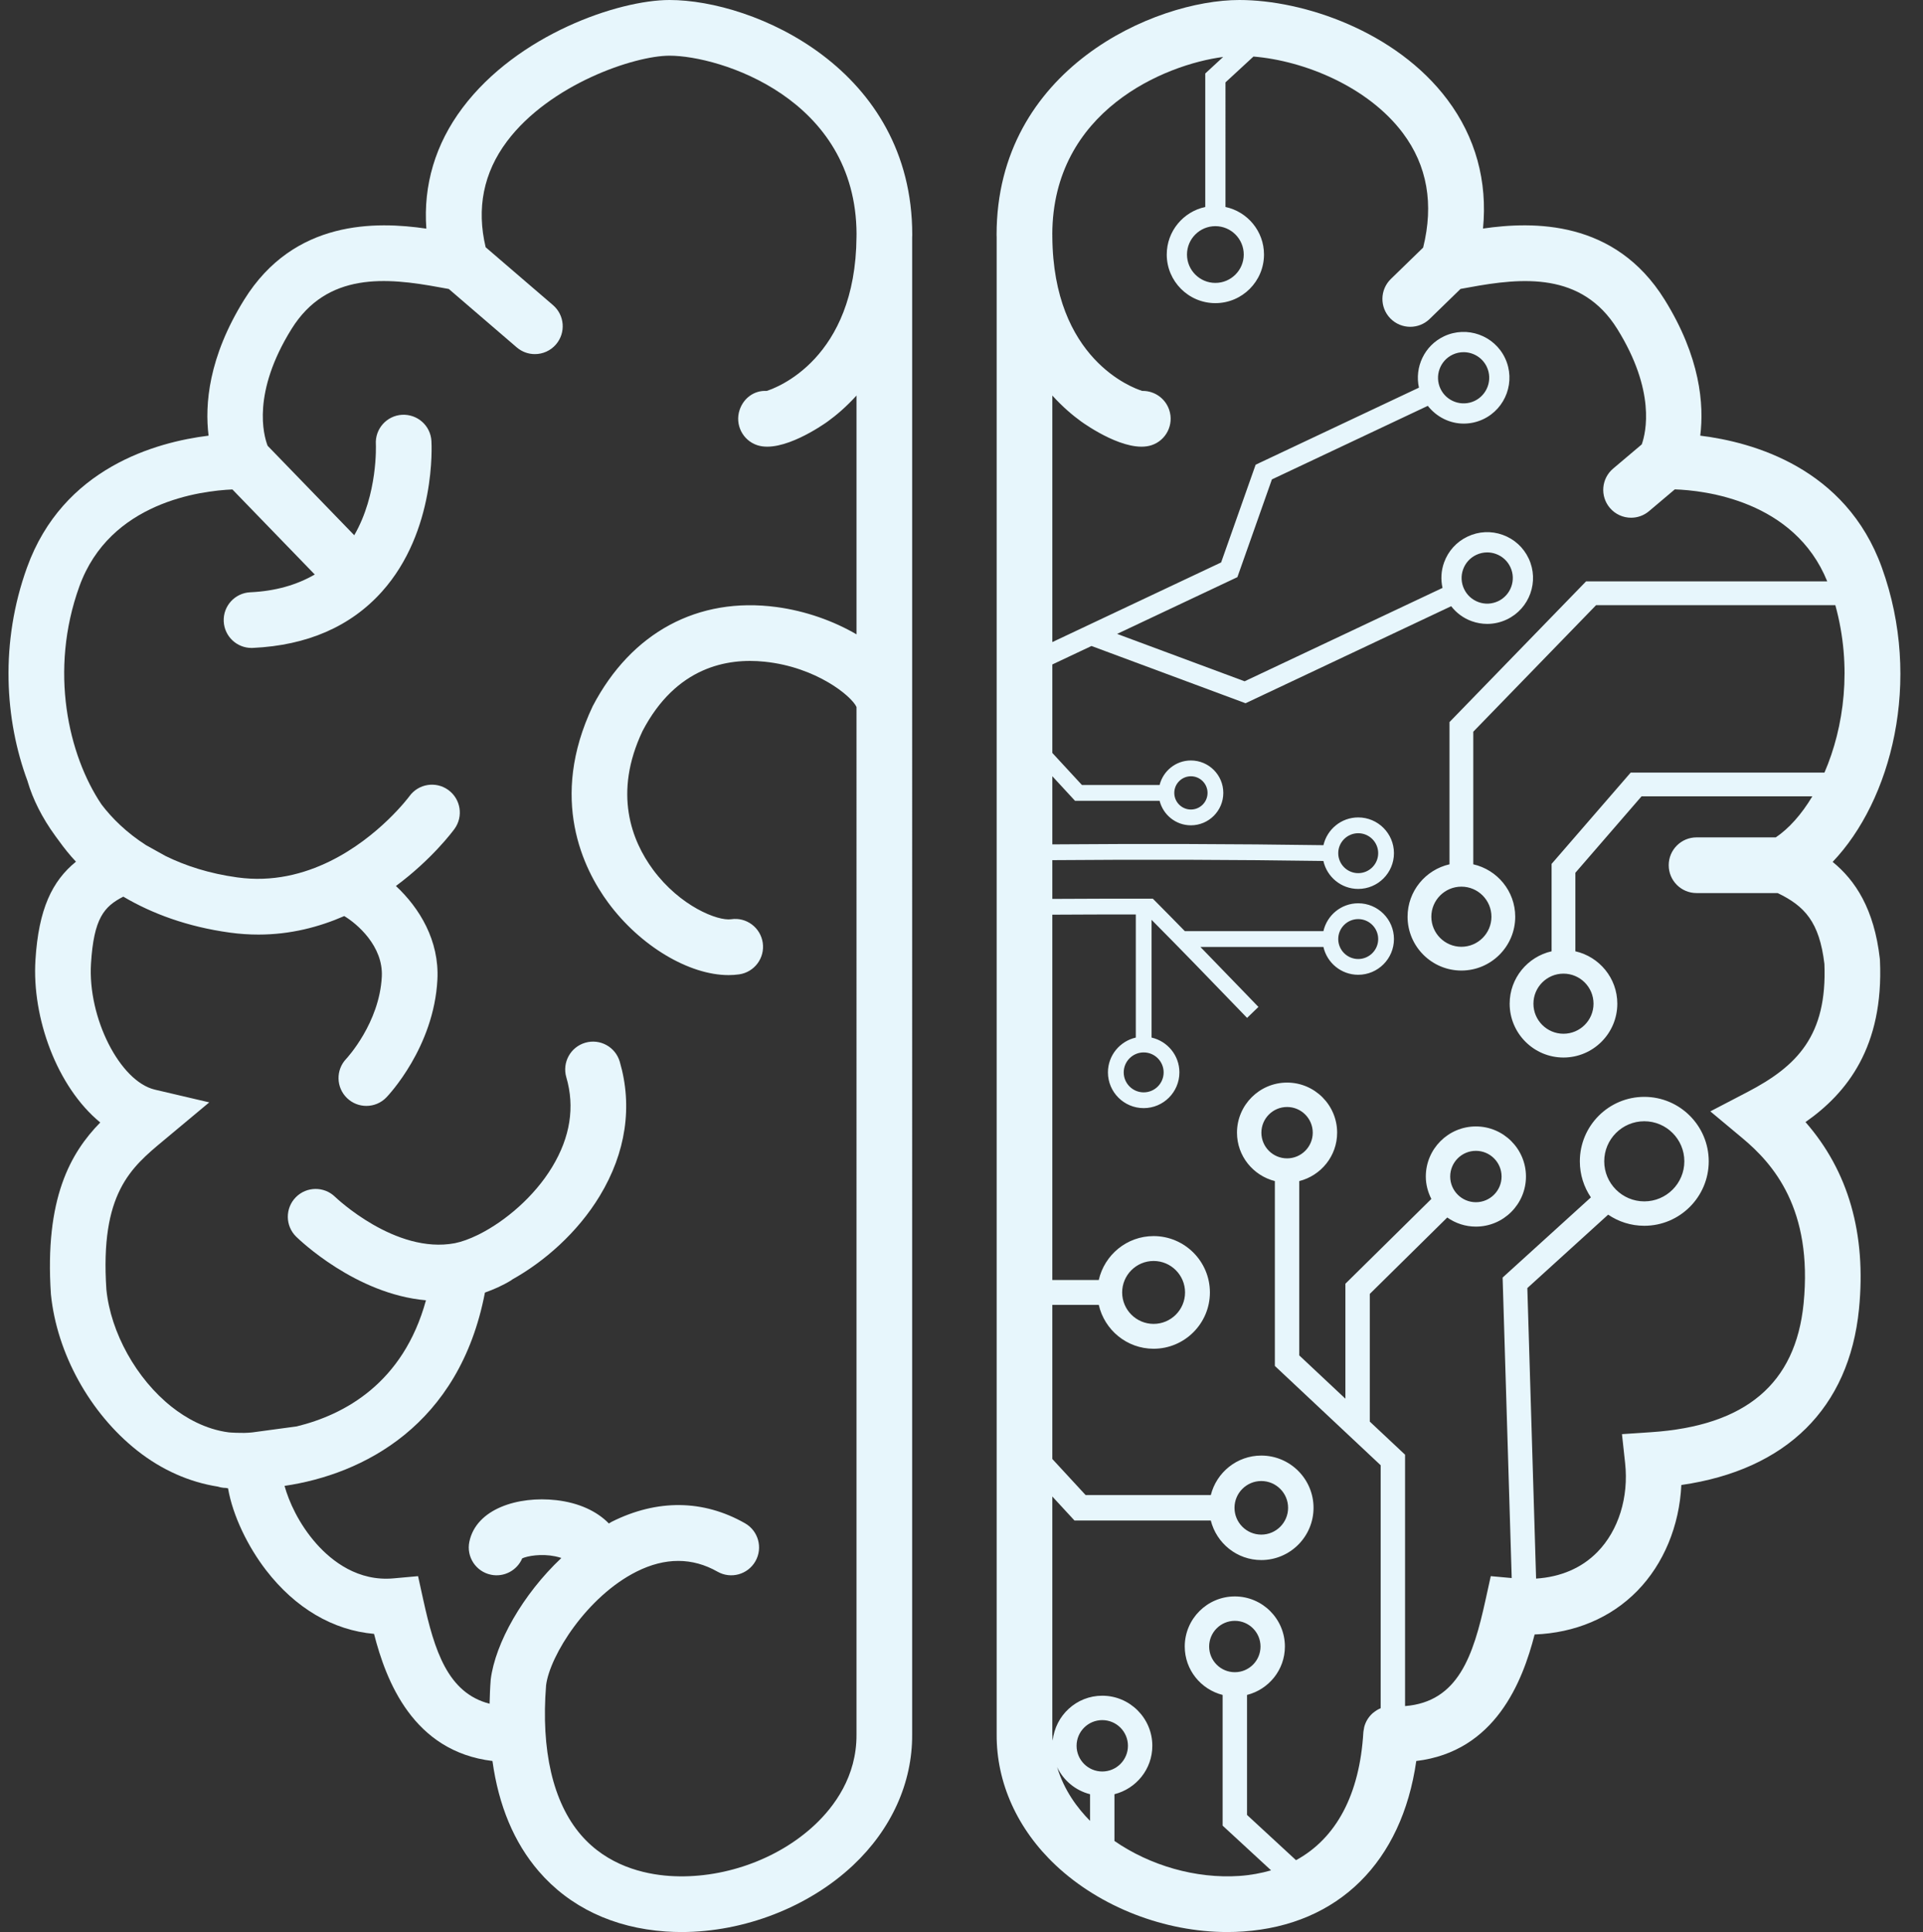
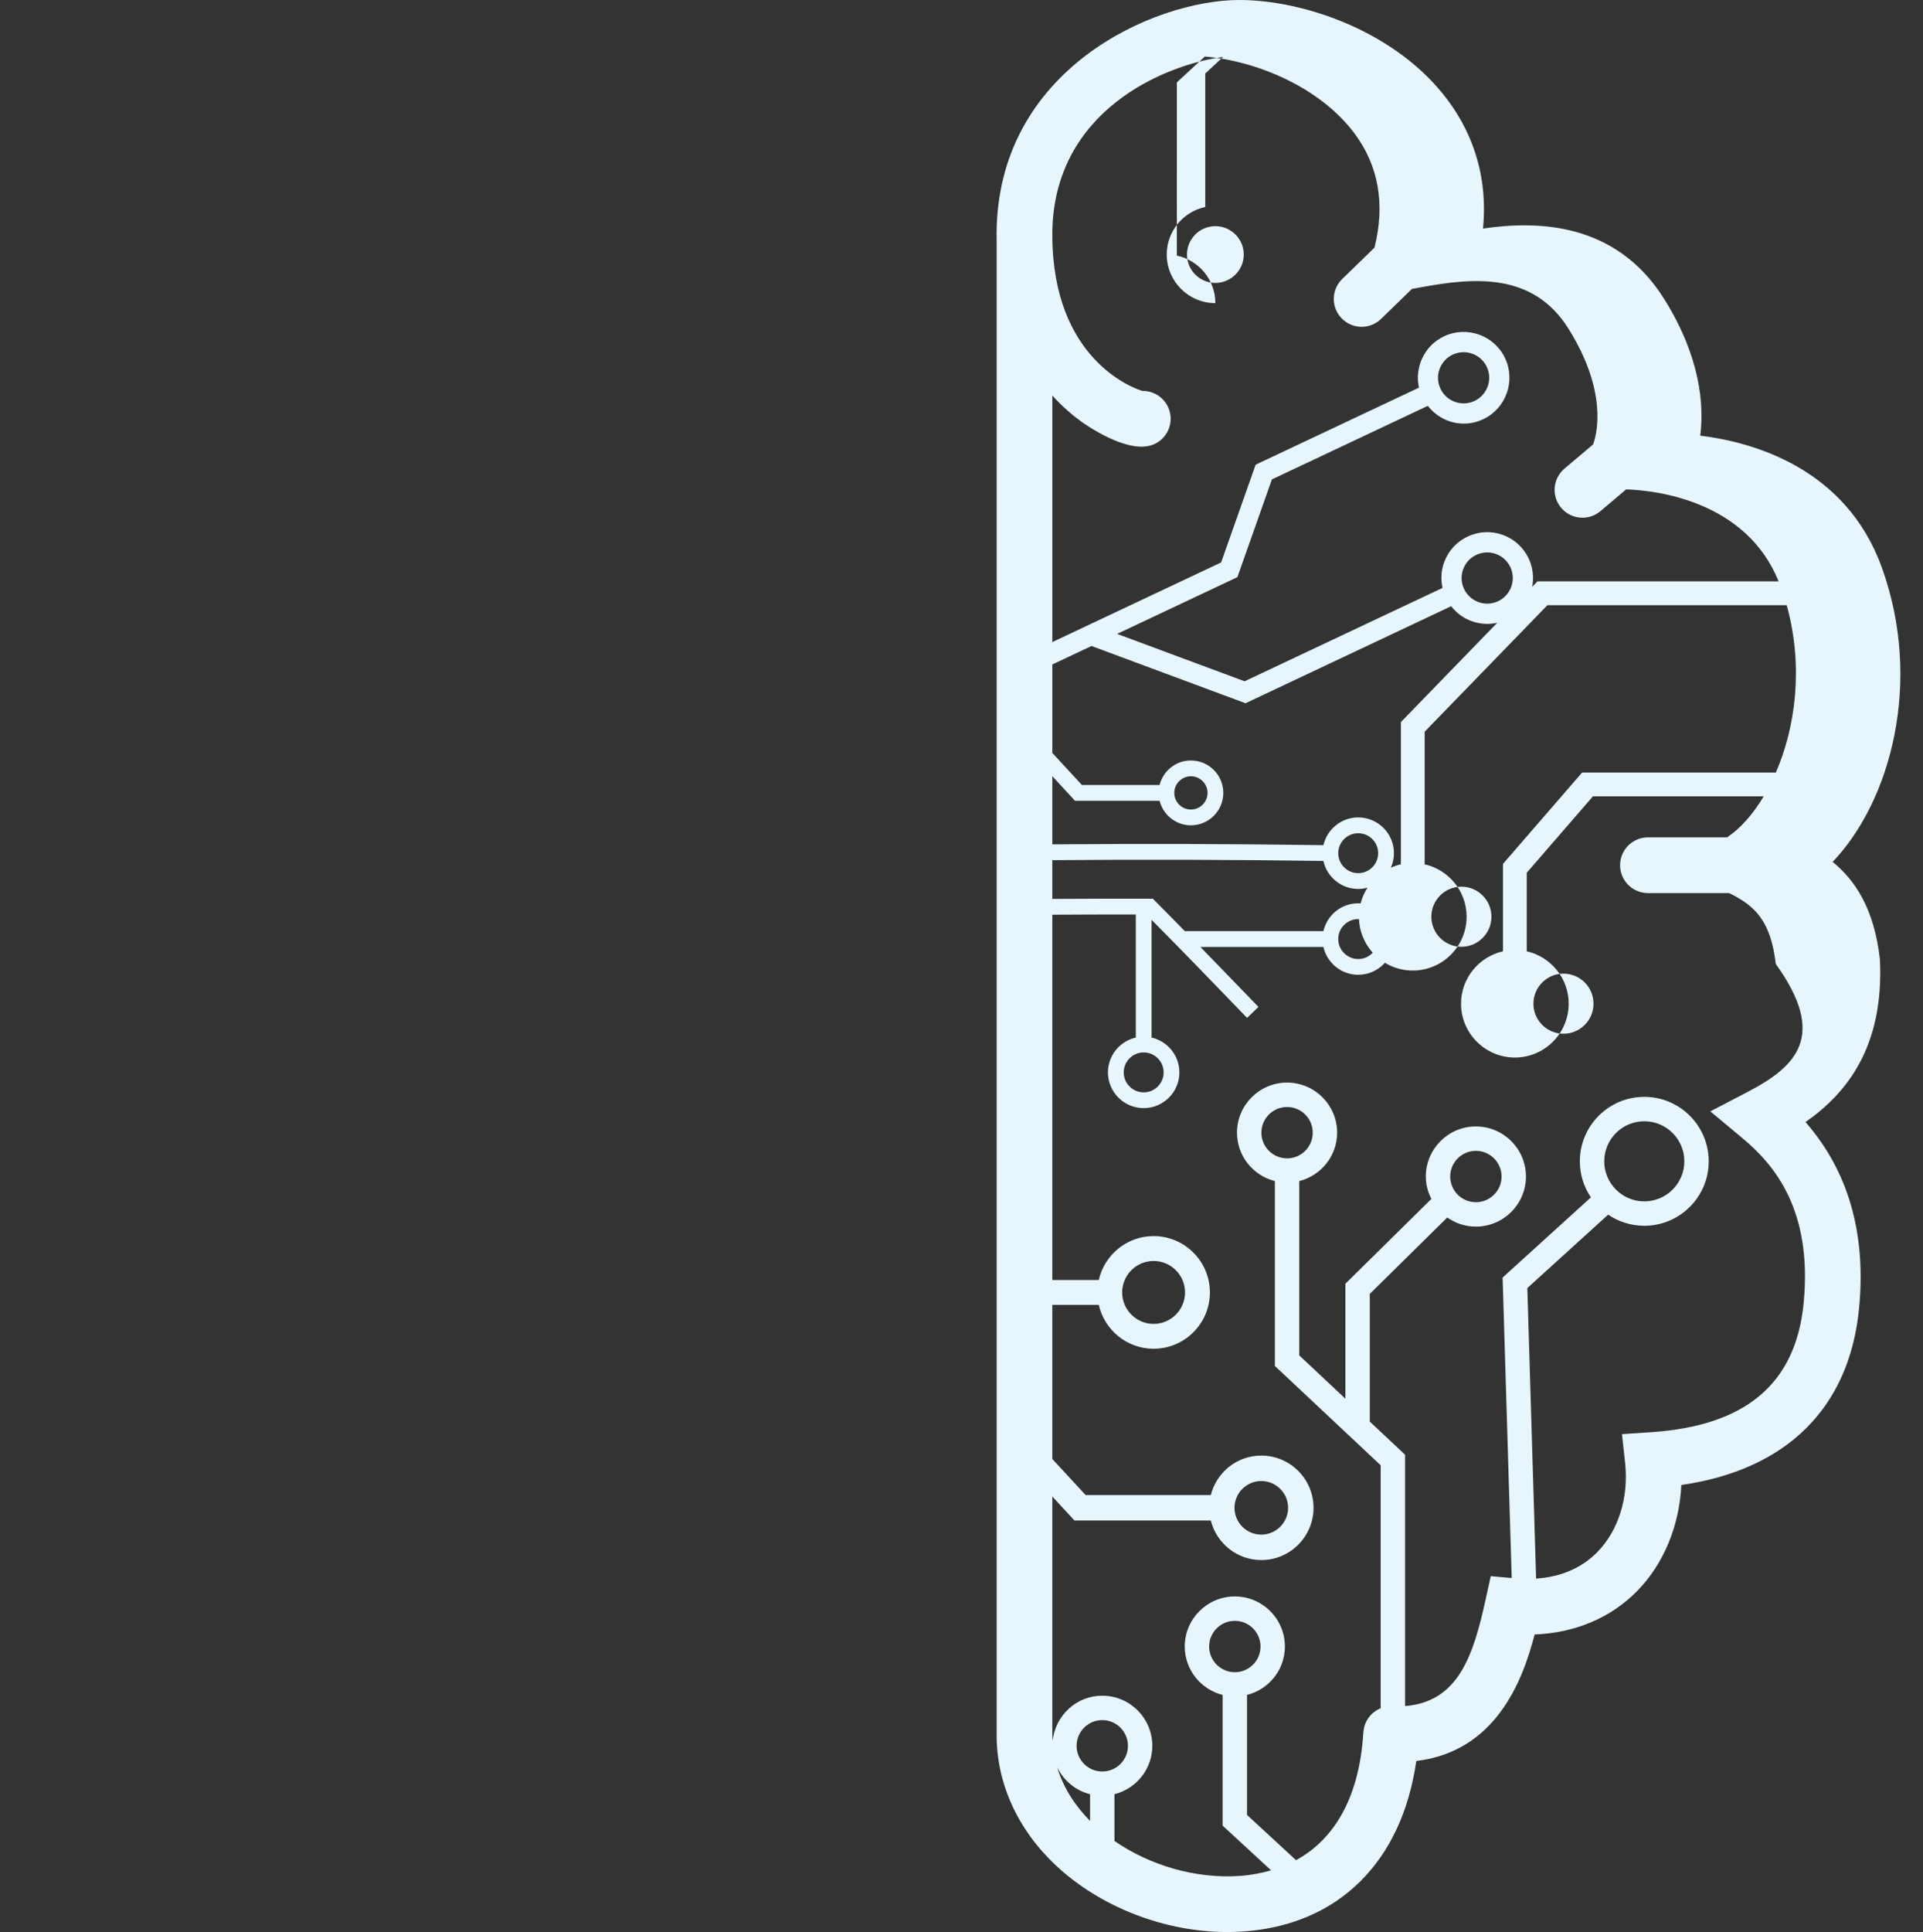
<svg xmlns="http://www.w3.org/2000/svg" fill="#e7f6fc" height="500" preserveAspectRatio="xMidYMid meet" version="1" viewBox="-2.2 0.0 497.8 500.0" width="497.8" zoomAndPan="magnify">
  <rect x="-2.2" y="0.0" width="497.8" height="500.0" fill="#333333" stroke="none" />
  <g id="change1_1">
-     <path d="M233.951,60.771C233.951,17.825,193.025,0,171.114,0c-13.157,0-39.289,8.874-53.593,27.924 c-7.021,9.352-10.18,19.995-9.355,31.243c-13.042-1.902-34.231-2.362-47.13,18.358c-9.284,14.917-10.244,27.206-9.242,35.221 c-13.537,1.661-37.682,8.292-46.999,34.114c-7.013,19.4-5.788,39.416,0.16,55.356c0.01,0.035,0.01,0.071,0.02,0.106 c1.329,4.484,3.709,9.315,7.153,14.02c0.045,0.066,0.093,0.128,0.138,0.194c0.246,0.333,0.48,0.666,0.737,0.996 c1.411,1.962,2.889,3.814,4.463,5.466c-6.141,4.992-9.671,12.212-10.492,25.451C6.044,263.32,12.5,281.26,23.752,290.493 c-7.675,7.839-14.438,19.634-12.773,44.438c1.522,15.28,10.082,30.785,22.336,40.469c6.446,5.093,13.612,8.185,20.869,9.324 c0.473,0.152,0.967,0.261,1.481,0.313c0.169,0.017,0.373,0.011,0.544,0.026c0.209,0.022,0.417,0.087,0.626,0.105 c1.234,7.169,5.203,15.182,9.838,21.191c7.6,9.852,17.354,15.552,27.954,16.481c3.113,12.168,10.095,30.417,30.654,32.895 c1.599,11.534,5.582,21.104,11.982,28.536c7.987,9.27,19.352,14.661,32.868,15.59c1.361,0.094,2.728,0.141,4.1,0.141 c16.16,0,32.852-6.427,44.395-17.269c9.948-9.35,15.383-21.393,15.301-33.868V181.626c0-0.004,0-0.008,0-0.012V61.467 C233.932,61.229,233.951,61.01,233.951,60.771z M219.518,164.163c-5.959-3.476-13.212-6.065-20.725-7.067 c-20.295-2.709-37.569,6.549-47.553,25.646c-11.426,24.065-2.393,42.202,4.009,50.872c8.304,11.248,20.964,18.738,31.161,18.738 c0.938,0,1.855-0.066,2.747-0.192c3.938-0.577,6.667-4.232,6.094-8.17s-4.241-6.69-8.168-6.094 c-3.46,0.504-13.23-3.35-20.241-12.841c-5.48-7.424-10.375-19.716-2.707-35.88c8.689-16.603,21.961-18.928,31.562-17.933 c13.453,1.374,22.596,8.957,23.821,11.726V448.91c0.07,10.851-5.81,18.667-10.758,23.317c-9.695,9.111-24.128,14.164-37.637,13.258 c-6.688-0.46-16.094-2.679-22.937-10.621c-7.258-8.426-10.366-21.937-9.022-38.737c0.978-7.703,10.596-22.988,23.443-29.415 c7.373-3.683,14.415-3.673,20.922,0.023c3.46,1.975,7.861,0.755,9.826-2.702s0.755-7.858-2.705-9.824 c-10.795-6.141-22.721-6.272-34.492-0.385c-0.255,0.128-0.489,0.309-0.743,0.442c-3.107-3.184-7.772-5.363-13.622-6.034 c-9.857-1.121-20.722,2.214-22.498,10.776c-0.807,3.899,1.696,7.713,5.595,8.52c3.415,0.713,6.777-1.14,8.093-4.232 c1.384-0.633,4.926-1.262,8.524-0.53c0.627,0.127,1.156,0.278,1.607,0.436c-10.031,9.457-17.092,22.012-18.283,31.438 c-0.173,2.151-0.243,4.22-0.296,6.276c-10.848-2.78-14.282-13.796-17.149-26.815l-1.365-6.202L99.7,408.47 c-9.181,0.844-15.96-4.41-19.99-8.951c-4.59-5.175-7.157-11.008-8.251-14.981c20.275-2.984,45.278-15.598,51.875-50.026 c2.246-0.807,4.499-1.78,6.753-3.146c0.119-0.072,0.213-0.168,0.326-0.246c8.243-4.606,16.866-12.07,22.657-21.645 c6.76-11.17,8.546-23.181,5.163-34.726c-1.124-3.824-5.123-6.01-8.942-4.889c-3.819,1.117-6.007,5.123-4.889,8.942 c2.247,7.671,1.016,15.482-3.664,23.213c-4.679,7.739-12.166,13.995-18.75,17.334c-0.169,0.095-0.34,0.164-0.509,0.253 c-2.119,1.033-4.14,1.771-5.922,2.129c-15.409,2.926-30.828-11.814-31.007-11.985c-2.836-2.773-7.387-2.735-10.178,0.099 c-2.789,2.838-2.749,7.403,0.087,10.19c0.836,0.823,15.416,14.88,33.609,16.475c-5.894,21.495-21.159,29.641-33.478,32.639 l-11.477,1.549c-0.709,0.094-1.392,0.101-2.082,0.13c-1.63,0.012-2.821-0.049-3.461-0.096c-0.069-0.007-0.141-0.008-0.21-0.016 c-0.109-0.009-0.208-0.018-0.262-0.023c-0.018-0.002-0.035,0.002-0.053,0c-6.129-0.784-11.264-3.811-14.795-6.601 c-9.153-7.234-15.799-19.24-16.91-30.358c-1.668-24.879,6.312-31.517,14.764-38.545l11.865-9.899l-14.063-3.293 c-9.073-2.13-17.426-18.606-16.549-32.655c0.724-11.663,3.355-14.739,8.362-17.291c7.456,4.399,16.58,7.792,27.579,9.304 c2.538,0.35,5.006,0.511,7.41,0.511c8.284,0,15.712-1.959,22.206-4.792c3.297,1.963,10.127,7.778,9.722,15.69 c-0.612,11.959-8.998,21.032-9.205,21.252c-2.742,2.866-2.653,7.413,0.206,10.171c1.398,1.346,3.2,2.017,5.001,2.017 c1.888,0,3.774-0.737,5.186-2.205c0.502-0.521,12.306-12.953,13.204-30.495c0.517-10.09-4.631-18.527-10.74-24.211 c9.302-6.889,14.717-14.158,15.166-14.777c2.339-3.221,1.623-7.727-1.597-10.066c-3.223-2.343-7.729-1.623-10.066,1.597 c-0.116,0.161-7.878,10.596-20.556,16.829c-0.001,0.001-0.003,0.001-0.005,0.001c-0.003,0.001-0.005,0.004-0.007,0.005 c-6.735,3.309-14.834,5.453-23.964,4.194c-7.326-1.007-13.468-3.017-18.629-5.557l-5.063-2.816 c-4.988-3.207-8.764-6.913-11.5-10.522c-8.578-12.746-13.601-34.63-5.721-56.429c7.89-21.868,31.537-24.735,39.613-25.081 l21.32,22.011c-4.617,2.674-10.133,4.298-16.699,4.599c-3.976,0.183-7.051,3.554-6.868,7.53c0.178,3.863,3.366,6.875,7.194,6.875 c0.11,0,0.223-0.002,0.335-0.007c14.079-0.647,25.317-5.538,33.403-14.539c14.096-15.693,12.892-38.095,12.834-39.04 c-0.244-3.974-3.643-6.972-7.633-6.751c-3.974,0.244-6.995,3.662-6.751,7.633c0.008,0.147,0.554,12.917-5.594,23.536 l-22.426-23.152c-1.071-2.792-4.077-13.73,6.193-30.231c9.2-14.78,24.593-13.312,38.299-10.779 c0.868,0.161,1.668,0.306,2.412,0.434L131.565,89.9c1.361,1.168,3.031,1.741,4.694,1.741c2.027,0,4.044-0.852,5.468-2.51 c2.594-3.019,2.25-7.567-0.769-10.162l-17.439-14.983c-2.394-10.061-0.575-19.28,5.527-27.409 c11.084-14.757,32.943-22.165,42.068-22.165c12.912,0,48.32,10.963,48.417,46.221c-0.001,0.042-0.012,0.081-0.012,0.123v0.531 c-0.232,31.634-20.774,39.116-23.272,39.883c-3.209-0.178-5.965,1.858-6.988,4.926c-1.26,3.774,0.779,7.856,4.555,9.116 c6.453,2.139,17.051-5.271,18.236-6.122c2.211-1.593,4.828-3.812,7.469-6.725V164.163z" />
-     <path d="M484.459,248.575l-0.038-0.495c-1.459-12.829-6.329-20.241-12.212-25.027c15.107-15.808,23.373-46.741,12.733-76.192 c-9.322-25.824-33.464-32.456-47.004-34.116c1.004-8.015,0.042-20.305-9.242-35.221c-12.85-20.649-33.952-20.262-46.994-18.379 c1.192-12.263-1.928-23.643-9.228-33.366C359.173,8.067,335.233,0,318.62,0c-21.909,0-62.837,17.825-62.837,60.771 c0,0.213,0.017,0.408,0.019,0.619v387.427c-0.08,12.526,5.353,24.569,15.304,33.915C282.651,493.577,299.343,500,315.496,500 c1.375,0,2.74-0.047,4.1-0.141c24.717-1.692,41.102-18.04,44.83-44.122c20.486-2.456,27.507-20.574,30.637-32.743 c10.453-0.408,19.718-4.297,26.535-11.245c6.887-7.018,10.95-16.922,11.443-27.44c27.192-3.917,43.434-19.887,45.99-45.521 c1.924-19.465-2.73-35.702-13.849-48.402C475.935,282.87,485.454,270.902,484.459,248.575z M283.139,458.452 c-3.669,0-6.648-2.979-6.648-6.648s2.979-6.648,6.648-6.648c3.669,0,6.648,2.979,6.648,6.648S286.807,458.452,283.139,458.452z M279.981,464.332v6.901c-3.287-3.304-6.739-7.943-8.526-13.914C273.095,460.775,276.202,463.376,279.981,464.332z M450.136,282.621l-9.589,4.996l8.304,6.929c7.961,6.638,18.264,18.301,15.838,42.819c-2.074,20.764-14.999,31.653-39.516,33.281 l-7.502,0.502l0.816,7.474c0.971,8.857-1.712,17.466-7.178,23.035c-4.048,4.126-9.457,6.456-15.865,6.874l-2.268-75.186l20.919-19 c2.67,1.815,5.89,2.88,9.355,2.88c9.2,0,16.683-7.483,16.683-16.683c0-9.2-7.483-16.683-16.683-16.683 c-9.2,0-16.683,7.483-16.683,16.683c0,3.455,1.056,6.668,2.862,9.333l-22.852,20.749l2.352,77.764l-5.42-0.491l-1.365,6.202 c-3.166,14.392-7.052,26.334-20.821,27.424v-65.059l-9.13-8.565v-33.043l20.051-19.774c2.105,1.477,4.654,2.359,7.413,2.359 c7.145,0,12.963-5.817,12.963-12.962c0-7.145-5.817-12.963-12.963-12.963s-12.963,5.817-12.963,12.963 c0,2.095,0.547,4.047,1.434,5.8l-22.25,21.941v29.756l-11.944-11.206v-45.112c5.617-1.42,9.805-6.477,9.805-12.528 c0-7.145-5.817-12.963-12.962-12.963c-7.145,0-12.963,5.817-12.963,12.963c0,6.05,4.189,11.107,9.805,12.528V353.5l27.389,25.695 v62.886c-0.658,0.267-1.262,0.639-1.809,1.09c-0.106,0.086-0.224,0.155-0.325,0.247c-0.026,0.024-0.046,0.054-0.072,0.078 c-0.991,0.925-1.719,2.129-2.063,3.5c-0.038,0.15-0.045,0.311-0.074,0.464c-0.055,0.299-0.125,0.594-0.143,0.906 c-0.958,16.09-7.033,27.373-17.424,33.039l-12.685-11.712v-31.056c5.617-1.42,9.805-6.477,9.805-12.528 c0-7.145-5.817-12.963-12.963-12.963s-12.963,5.817-12.963,12.963c0,6.05,4.189,11.107,9.805,12.528v33.824l12.545,11.574 c-2.565,0.74-5.298,1.248-8.238,1.45c-11.214,0.749-23.049-2.661-32.31-9.052v-12.101c5.617-1.42,9.805-6.477,9.805-12.528 c0-7.145-5.817-12.963-12.963-12.963c-6.688,0-12.148,5.116-12.827,11.628c-0.026-0.539-0.101-1.052-0.098-1.607v-61.576 l5.742,6.221h35.283c1.481,5.859,6.755,10.227,13.068,10.227c7.459,0,13.525-6.066,13.525-13.521 c0-7.455-6.066-13.521-13.525-13.521c-6.313,0-11.587,4.368-13.068,10.227h-32.402l-8.623-9.343v-39.884h12.025 c1.473,6.488,7.264,11.358,14.191,11.358c8.036,0,14.576-6.54,14.576-14.576c0-8.041-6.54-14.581-14.576-14.581 c-6.928,0-12.719,4.871-14.192,11.363h-12.024v-94.539c7.337-0.048,14.303-0.058,21.609-0.059v31.863 c-4.121,0.933-7.211,4.607-7.211,9.008c0,5.1,4.147,9.247,9.252,9.247c5.1,0,9.247-4.147,9.247-9.247 c0-4.4-3.089-8.074-7.206-9.008v-30.473c7.429,7.472,14.656,14.946,21.914,22.469l2.81,2.909l2.937-2.834l-2.805-2.913 c-4.07-4.217-8.129-8.419-12.217-12.615h31.846c0.935,4.118,4.607,7.206,9.007,7.206c5.104,0,9.252-4.147,9.252-9.249 c0-5.102-4.147-9.254-9.252-9.254c-4.4,0-8.073,3.091-9.007,7.211h-35.872c-2.554-2.603-5.093-5.208-7.693-7.809l-0.601-0.598 h-0.844c-8.667,0-16.64,0.004-25.165,0.06v-10.026c23.496-0.194,47.048-0.126,70.168,0.212c0.925,4.131,4.606,7.235,9.015,7.235 c5.104,0,9.252-4.152,9.252-9.254c0-5.102-4.147-9.252-9.252-9.252c-4.391,0-8.056,3.078-8.999,7.184 c-23.129-0.336-46.69-0.396-70.183-0.211v-17.636l5.869,6.357h21.899c0.917,3.636,4.186,6.348,8.103,6.348 c4.626,0,8.388-3.765,8.388-8.391c0-4.626-3.763-8.391-8.388-8.391c-3.917,0-7.186,2.711-8.103,6.348h-20.107l-7.661-8.296v-22.895 l10.136-4.781l39.88,14.816l53.229-25.111c1.364,1.751,3.18,3.104,5.321,3.873c1.309,0.471,2.665,0.704,4.016,0.704 c1.726,0,3.448-0.38,5.053-1.14c5.916-2.789,8.463-9.876,5.672-15.794c-1.351-2.866-3.739-5.036-6.723-6.108 c-2.979-1.074-6.207-0.92-9.069,0.436c-2.871,1.351-5.039,3.739-6.108,6.723c-0.771,2.141-0.883,4.403-0.398,6.57l-51.236,24.166 l-33.005-12.263l31.138-14.688l8.937-25.296l40.357-19.036c2.272,2.891,5.692,4.596,9.293,4.596c1.694,0,3.411-0.364,5.039-1.131 c5.916-2.791,8.459-9.878,5.672-15.796v-0.002c-2.791-5.916-9.885-8.454-15.796-5.667c-5.1,2.406-7.674,8.003-6.506,13.293 l-42.271,19.939l-8.937,25.296l-43.692,20.609v-63.807c2.639,2.912,5.254,5.13,7.464,6.723c1.187,0.852,11.738,8.285,18.24,6.125 c3.777-1.257,5.813-5.339,4.555-9.113c-1.004-3.021-3.819-4.931-6.835-4.931c-0.052,0-0.103,0-0.15,0.002 c-2.502-0.768-23.068-8.256-23.274-39.941v-0.474c0-0.037-0.01-0.072-0.011-0.109c0.078-31.994,29.178-43.954,44.233-45.905 l-4.635,4.279v34.549c-5.686,1.209-9.969,6.262-9.969,12.302c0,6.939,5.649,12.585,12.587,12.585s12.587-5.646,12.587-12.585 c0-6.04-4.284-11.093-9.969-12.302V21.316l7.242-6.682c13.137,1.078,29.648,7.788,38.669,19.799 c6.326,8.42,8.051,18.396,5.255,29.644l-8.361,8.126c-2.852,2.775-2.918,7.337-0.141,10.19c1.412,1.454,3.289,2.184,5.165,2.184 c1.811,0,3.622-0.678,5.025-2.038l7.992-7.768c0.709-0.122,1.458-0.258,2.277-0.409c13.713-2.533,29.101-3.999,38.301,10.776 c9.976,16.03,7.429,26.781,6.334,29.87l-7.413,6.264c-3.04,2.569-3.425,7.117-0.854,10.157c1.426,1.687,3.458,2.555,5.508,2.555 c1.642,0,3.293-0.558,4.645-1.701l6.667-5.633c7.513,0.25,30.953,2.808,39.467,23.81h-62.436l-35.35,36.406v36.814 c-6.201,1.408-10.856,6.941-10.856,13.563c0,7.68,6.254,13.931,13.934,13.931s13.934-6.251,13.934-13.931 c0-6.621-4.655-12.154-10.856-13.563v-34.318l31.794-32.751h61.927c4.421,15.998,2.247,31.642-2.813,43.328h-50.158l-20.478,23.638 v22.613c-6.201,1.408-10.856,6.941-10.856,13.56c0,7.68,6.254,13.934,13.934,13.934s13.934-6.254,13.934-13.934 c0-6.619-4.655-12.152-10.856-13.56v-20.319l17.129-19.782h44.214c-2.809,4.693-6.08,8.344-9.465,10.621h-20.51 c-3.978,0-7.206,3.225-7.206,7.206s3.228,7.206,7.206,7.206h20.996c6.947,3.34,10.808,7.425,12.102,18.344 C470.826,268.021,463,275.917,450.136,282.621z M413.083,300.542c0-5.719,4.649-10.368,10.368-10.368 c5.719,0,10.368,4.649,10.368,10.368s-4.649,10.368-10.368,10.368C417.732,310.91,413.083,306.261,413.083,300.542z M373.21,304.478c0-3.669,2.979-6.648,6.648-6.648s6.648,2.979,6.648,6.648c0,3.669-2.979,6.648-6.648,6.648 S373.21,308.147,373.21,304.478z M330.978,299.778c-3.669,0-6.648-2.979-6.648-6.648s2.979-6.648,6.648-6.648 c3.669,0,6.648,2.979,6.648,6.648S334.646,299.778,330.978,299.778z M317.457,432.757c-3.669,0-6.648-2.979-6.648-6.648 s2.979-6.648,6.648-6.648s6.648,2.979,6.648,6.648S321.126,432.757,317.457,432.757z M317.372,390.215 c0-3.824,3.11-6.934,6.934-6.934c3.828,0,6.939,3.11,6.939,6.934c0,3.824-3.11,6.934-6.939,6.934 C320.483,397.149,317.372,394.039,317.372,390.215z M288.29,334.476c0-4.49,3.65-8.144,8.14-8.144c4.49,0,8.14,3.655,8.14,8.144 c0,4.49-3.65,8.14-8.14,8.14C291.94,342.615,288.29,338.965,288.29,334.476z M293.863,272.361c2.848,0,5.165,2.322,5.165,5.17 s-2.318,5.165-5.165,5.165s-5.17-2.318-5.17-5.165S291.016,272.361,293.863,272.361z M344.226,243.023 c0-2.85,2.322-5.168,5.17-5.168s5.17,2.318,5.17,5.168c0,2.848-2.322,5.165-5.17,5.165S344.226,245.87,344.226,243.023z M344.226,220.799c0-2.848,2.322-5.165,5.17-5.165s5.17,2.318,5.17,5.165c0,2.85-2.322,5.168-5.17,5.168 S344.226,223.649,344.226,220.799z M301.783,205.198c0-2.374,1.933-4.304,4.302-4.304c2.374,0,4.307,1.931,4.307,4.304 s-1.933,4.304-4.307,4.304C303.716,209.502,301.783,207.572,301.783,205.198z M376.551,147.352c0.596-1.665,1.811-3,3.411-3.756 c0.901-0.422,1.858-0.636,2.82-0.636c0.755,0,1.515,0.129,2.247,0.394c1.665,0.598,2.998,1.809,3.753,3.408 c1.558,3.305,0.136,7.262-3.167,8.822c-1.6,0.748-3.392,0.849-5.067,0.242c-1.665-0.598-2.998-1.809-3.753-3.411 C376.039,150.817,375.95,149.017,376.551,147.352z M373.853,91.772c0.91-0.429,1.872-0.631,2.82-0.631 c2.486,0,4.874,1.403,6.005,3.795c1.558,3.305,0.136,7.265-3.167,8.825c-3.307,1.555-7.267,0.136-8.825-3.167 C369.129,97.289,370.55,93.332,373.853,91.772z M312.418,58.528c4.049,0,7.347,3.296,7.347,7.344s-3.298,7.344-7.347,7.344 s-7.347-3.296-7.347-7.344S308.369,58.528,312.418,58.528z M376.105,229.462c4.288,0,7.778,3.49,7.778,7.781 c0,4.288-3.49,7.778-7.778,7.778s-7.778-3.49-7.778-7.778C368.326,232.952,371.817,229.462,376.105,229.462z M402.532,251.972 c4.288,0,7.778,3.49,7.778,7.778s-3.49,7.778-7.778,7.778s-7.778-3.49-7.778-7.778S398.244,251.972,402.532,251.972z" />
+     <path d="M484.459,248.575l-0.038-0.495c-1.459-12.829-6.329-20.241-12.212-25.027c15.107-15.808,23.373-46.741,12.733-76.192 c-9.322-25.824-33.464-32.456-47.004-34.116c1.004-8.015,0.042-20.305-9.242-35.221c-12.85-20.649-33.952-20.262-46.994-18.379 c1.192-12.263-1.928-23.643-9.228-33.366C359.173,8.067,335.233,0,318.62,0c-21.909,0-62.837,17.825-62.837,60.771 c0,0.213,0.017,0.408,0.019,0.619v387.427c-0.08,12.526,5.353,24.569,15.304,33.915C282.651,493.577,299.343,500,315.496,500 c1.375,0,2.74-0.047,4.1-0.141c24.717-1.692,41.102-18.04,44.83-44.122c20.486-2.456,27.507-20.574,30.637-32.743 c10.453-0.408,19.718-4.297,26.535-11.245c6.887-7.018,10.95-16.922,11.443-27.44c27.192-3.917,43.434-19.887,45.99-45.521 c1.924-19.465-2.73-35.702-13.849-48.402C475.935,282.87,485.454,270.902,484.459,248.575z M283.139,458.452 c-3.669,0-6.648-2.979-6.648-6.648s2.979-6.648,6.648-6.648c3.669,0,6.648,2.979,6.648,6.648S286.807,458.452,283.139,458.452z M279.981,464.332v6.901c-3.287-3.304-6.739-7.943-8.526-13.914C273.095,460.775,276.202,463.376,279.981,464.332z M450.136,282.621l-9.589,4.996l8.304,6.929c7.961,6.638,18.264,18.301,15.838,42.819c-2.074,20.764-14.999,31.653-39.516,33.281 l-7.502,0.502l0.816,7.474c0.971,8.857-1.712,17.466-7.178,23.035c-4.048,4.126-9.457,6.456-15.865,6.874l-2.268-75.186l20.919-19 c2.67,1.815,5.89,2.88,9.355,2.88c9.2,0,16.683-7.483,16.683-16.683c0-9.2-7.483-16.683-16.683-16.683 c-9.2,0-16.683,7.483-16.683,16.683c0,3.455,1.056,6.668,2.862,9.333l-22.852,20.749l2.352,77.764l-5.42-0.491l-1.365,6.202 c-3.166,14.392-7.052,26.334-20.821,27.424v-65.059l-9.13-8.565v-33.043l20.051-19.774c2.105,1.477,4.654,2.359,7.413,2.359 c7.145,0,12.963-5.817,12.963-12.962c0-7.145-5.817-12.963-12.963-12.963s-12.963,5.817-12.963,12.963 c0,2.095,0.547,4.047,1.434,5.8l-22.25,21.941v29.756l-11.944-11.206v-45.112c5.617-1.42,9.805-6.477,9.805-12.528 c0-7.145-5.817-12.963-12.962-12.963c-7.145,0-12.963,5.817-12.963,12.963c0,6.05,4.189,11.107,9.805,12.528V353.5l27.389,25.695 v62.886c-0.658,0.267-1.262,0.639-1.809,1.09c-0.106,0.086-0.224,0.155-0.325,0.247c-0.026,0.024-0.046,0.054-0.072,0.078 c-0.991,0.925-1.719,2.129-2.063,3.5c-0.038,0.15-0.045,0.311-0.074,0.464c-0.055,0.299-0.125,0.594-0.143,0.906 c-0.958,16.09-7.033,27.373-17.424,33.039l-12.685-11.712v-31.056c5.617-1.42,9.805-6.477,9.805-12.528 c0-7.145-5.817-12.963-12.963-12.963s-12.963,5.817-12.963,12.963c0,6.05,4.189,11.107,9.805,12.528v33.824l12.545,11.574 c-2.565,0.74-5.298,1.248-8.238,1.45c-11.214,0.749-23.049-2.661-32.31-9.052v-12.101c5.617-1.42,9.805-6.477,9.805-12.528 c0-7.145-5.817-12.963-12.963-12.963c-6.688,0-12.148,5.116-12.827,11.628c-0.026-0.539-0.101-1.052-0.098-1.607v-61.576 l5.742,6.221h35.283c1.481,5.859,6.755,10.227,13.068,10.227c7.459,0,13.525-6.066,13.525-13.521 c0-7.455-6.066-13.521-13.525-13.521c-6.313,0-11.587,4.368-13.068,10.227h-32.402l-8.623-9.343v-39.884h12.025 c1.473,6.488,7.264,11.358,14.191,11.358c8.036,0,14.576-6.54,14.576-14.576c0-8.041-6.54-14.581-14.576-14.581 c-6.928,0-12.719,4.871-14.192,11.363h-12.024v-94.539c7.337-0.048,14.303-0.058,21.609-0.059v31.863 c-4.121,0.933-7.211,4.607-7.211,9.008c0,5.1,4.147,9.247,9.252,9.247c5.1,0,9.247-4.147,9.247-9.247 c0-4.4-3.089-8.074-7.206-9.008v-30.473c7.429,7.472,14.656,14.946,21.914,22.469l2.81,2.909l2.937-2.834l-2.805-2.913 c-4.07-4.217-8.129-8.419-12.217-12.615h31.846c0.935,4.118,4.607,7.206,9.007,7.206c5.104,0,9.252-4.147,9.252-9.249 c0-5.102-4.147-9.254-9.252-9.254c-4.4,0-8.073,3.091-9.007,7.211h-35.872c-2.554-2.603-5.093-5.208-7.693-7.809l-0.601-0.598 h-0.844c-8.667,0-16.64,0.004-25.165,0.06v-10.026c23.496-0.194,47.048-0.126,70.168,0.212c0.925,4.131,4.606,7.235,9.015,7.235 c5.104,0,9.252-4.152,9.252-9.254c0-5.102-4.147-9.252-9.252-9.252c-4.391,0-8.056,3.078-8.999,7.184 c-23.129-0.336-46.69-0.396-70.183-0.211v-17.636l5.869,6.357h21.899c0.917,3.636,4.186,6.348,8.103,6.348 c4.626,0,8.388-3.765,8.388-8.391c0-4.626-3.763-8.391-8.388-8.391c-3.917,0-7.186,2.711-8.103,6.348h-20.107l-7.661-8.296v-22.895 l10.136-4.781l39.88,14.816l53.229-25.111c1.364,1.751,3.18,3.104,5.321,3.873c1.309,0.471,2.665,0.704,4.016,0.704 c1.726,0,3.448-0.38,5.053-1.14c5.916-2.789,8.463-9.876,5.672-15.794c-1.351-2.866-3.739-5.036-6.723-6.108 c-2.979-1.074-6.207-0.92-9.069,0.436c-2.871,1.351-5.039,3.739-6.108,6.723c-0.771,2.141-0.883,4.403-0.398,6.57l-51.236,24.166 l-33.005-12.263l31.138-14.688l8.937-25.296l40.357-19.036c2.272,2.891,5.692,4.596,9.293,4.596c1.694,0,3.411-0.364,5.039-1.131 c5.916-2.791,8.459-9.878,5.672-15.796v-0.002c-2.791-5.916-9.885-8.454-15.796-5.667c-5.1,2.406-7.674,8.003-6.506,13.293 l-42.271,19.939l-8.937,25.296l-43.692,20.609v-63.807c2.639,2.912,5.254,5.13,7.464,6.723c1.187,0.852,11.738,8.285,18.24,6.125 c3.777-1.257,5.813-5.339,4.555-9.113c-1.004-3.021-3.819-4.931-6.835-4.931c-0.052,0-0.103,0-0.15,0.002 c-2.502-0.768-23.068-8.256-23.274-39.941v-0.474c0-0.037-0.01-0.072-0.011-0.109c0.078-31.994,29.178-43.954,44.233-45.905 l-4.635,4.279v34.549c-5.686,1.209-9.969,6.262-9.969,12.302c0,6.939,5.649,12.585,12.587,12.585c0-6.04-4.284-11.093-9.969-12.302V21.316l7.242-6.682c13.137,1.078,29.648,7.788,38.669,19.799 c6.326,8.42,8.051,18.396,5.255,29.644l-8.361,8.126c-2.852,2.775-2.918,7.337-0.141,10.19c1.412,1.454,3.289,2.184,5.165,2.184 c1.811,0,3.622-0.678,5.025-2.038l7.992-7.768c0.709-0.122,1.458-0.258,2.277-0.409c13.713-2.533,29.101-3.999,38.301,10.776 c9.976,16.03,7.429,26.781,6.334,29.87l-7.413,6.264c-3.04,2.569-3.425,7.117-0.854,10.157c1.426,1.687,3.458,2.555,5.508,2.555 c1.642,0,3.293-0.558,4.645-1.701l6.667-5.633c7.513,0.25,30.953,2.808,39.467,23.81h-62.436l-35.35,36.406v36.814 c-6.201,1.408-10.856,6.941-10.856,13.563c0,7.68,6.254,13.931,13.934,13.931s13.934-6.251,13.934-13.931 c0-6.621-4.655-12.154-10.856-13.563v-34.318l31.794-32.751h61.927c4.421,15.998,2.247,31.642-2.813,43.328h-50.158l-20.478,23.638 v22.613c-6.201,1.408-10.856,6.941-10.856,13.56c0,7.68,6.254,13.934,13.934,13.934s13.934-6.254,13.934-13.934 c0-6.619-4.655-12.152-10.856-13.56v-20.319l17.129-19.782h44.214c-2.809,4.693-6.08,8.344-9.465,10.621h-20.51 c-3.978,0-7.206,3.225-7.206,7.206s3.228,7.206,7.206,7.206h20.996c6.947,3.34,10.808,7.425,12.102,18.344 C470.826,268.021,463,275.917,450.136,282.621z M413.083,300.542c0-5.719,4.649-10.368,10.368-10.368 c5.719,0,10.368,4.649,10.368,10.368s-4.649,10.368-10.368,10.368C417.732,310.91,413.083,306.261,413.083,300.542z M373.21,304.478c0-3.669,2.979-6.648,6.648-6.648s6.648,2.979,6.648,6.648c0,3.669-2.979,6.648-6.648,6.648 S373.21,308.147,373.21,304.478z M330.978,299.778c-3.669,0-6.648-2.979-6.648-6.648s2.979-6.648,6.648-6.648 c3.669,0,6.648,2.979,6.648,6.648S334.646,299.778,330.978,299.778z M317.457,432.757c-3.669,0-6.648-2.979-6.648-6.648 s2.979-6.648,6.648-6.648s6.648,2.979,6.648,6.648S321.126,432.757,317.457,432.757z M317.372,390.215 c0-3.824,3.11-6.934,6.934-6.934c3.828,0,6.939,3.11,6.939,6.934c0,3.824-3.11,6.934-6.939,6.934 C320.483,397.149,317.372,394.039,317.372,390.215z M288.29,334.476c0-4.49,3.65-8.144,8.14-8.144c4.49,0,8.14,3.655,8.14,8.144 c0,4.49-3.65,8.14-8.14,8.14C291.94,342.615,288.29,338.965,288.29,334.476z M293.863,272.361c2.848,0,5.165,2.322,5.165,5.17 s-2.318,5.165-5.165,5.165s-5.17-2.318-5.17-5.165S291.016,272.361,293.863,272.361z M344.226,243.023 c0-2.85,2.322-5.168,5.17-5.168s5.17,2.318,5.17,5.168c0,2.848-2.322,5.165-5.17,5.165S344.226,245.87,344.226,243.023z M344.226,220.799c0-2.848,2.322-5.165,5.17-5.165s5.17,2.318,5.17,5.165c0,2.85-2.322,5.168-5.17,5.168 S344.226,223.649,344.226,220.799z M301.783,205.198c0-2.374,1.933-4.304,4.302-4.304c2.374,0,4.307,1.931,4.307,4.304 s-1.933,4.304-4.307,4.304C303.716,209.502,301.783,207.572,301.783,205.198z M376.551,147.352c0.596-1.665,1.811-3,3.411-3.756 c0.901-0.422,1.858-0.636,2.82-0.636c0.755,0,1.515,0.129,2.247,0.394c1.665,0.598,2.998,1.809,3.753,3.408 c1.558,3.305,0.136,7.262-3.167,8.822c-1.6,0.748-3.392,0.849-5.067,0.242c-1.665-0.598-2.998-1.809-3.753-3.411 C376.039,150.817,375.95,149.017,376.551,147.352z M373.853,91.772c0.91-0.429,1.872-0.631,2.82-0.631 c2.486,0,4.874,1.403,6.005,3.795c1.558,3.305,0.136,7.265-3.167,8.825c-3.307,1.555-7.267,0.136-8.825-3.167 C369.129,97.289,370.55,93.332,373.853,91.772z M312.418,58.528c4.049,0,7.347,3.296,7.347,7.344s-3.298,7.344-7.347,7.344 s-7.347-3.296-7.347-7.344S308.369,58.528,312.418,58.528z M376.105,229.462c4.288,0,7.778,3.49,7.778,7.781 c0,4.288-3.49,7.778-7.778,7.778s-7.778-3.49-7.778-7.778C368.326,232.952,371.817,229.462,376.105,229.462z M402.532,251.972 c4.288,0,7.778,3.49,7.778,7.778s-3.49,7.778-7.778,7.778s-7.778-3.49-7.778-7.778S398.244,251.972,402.532,251.972z" />
  </g>
</svg>